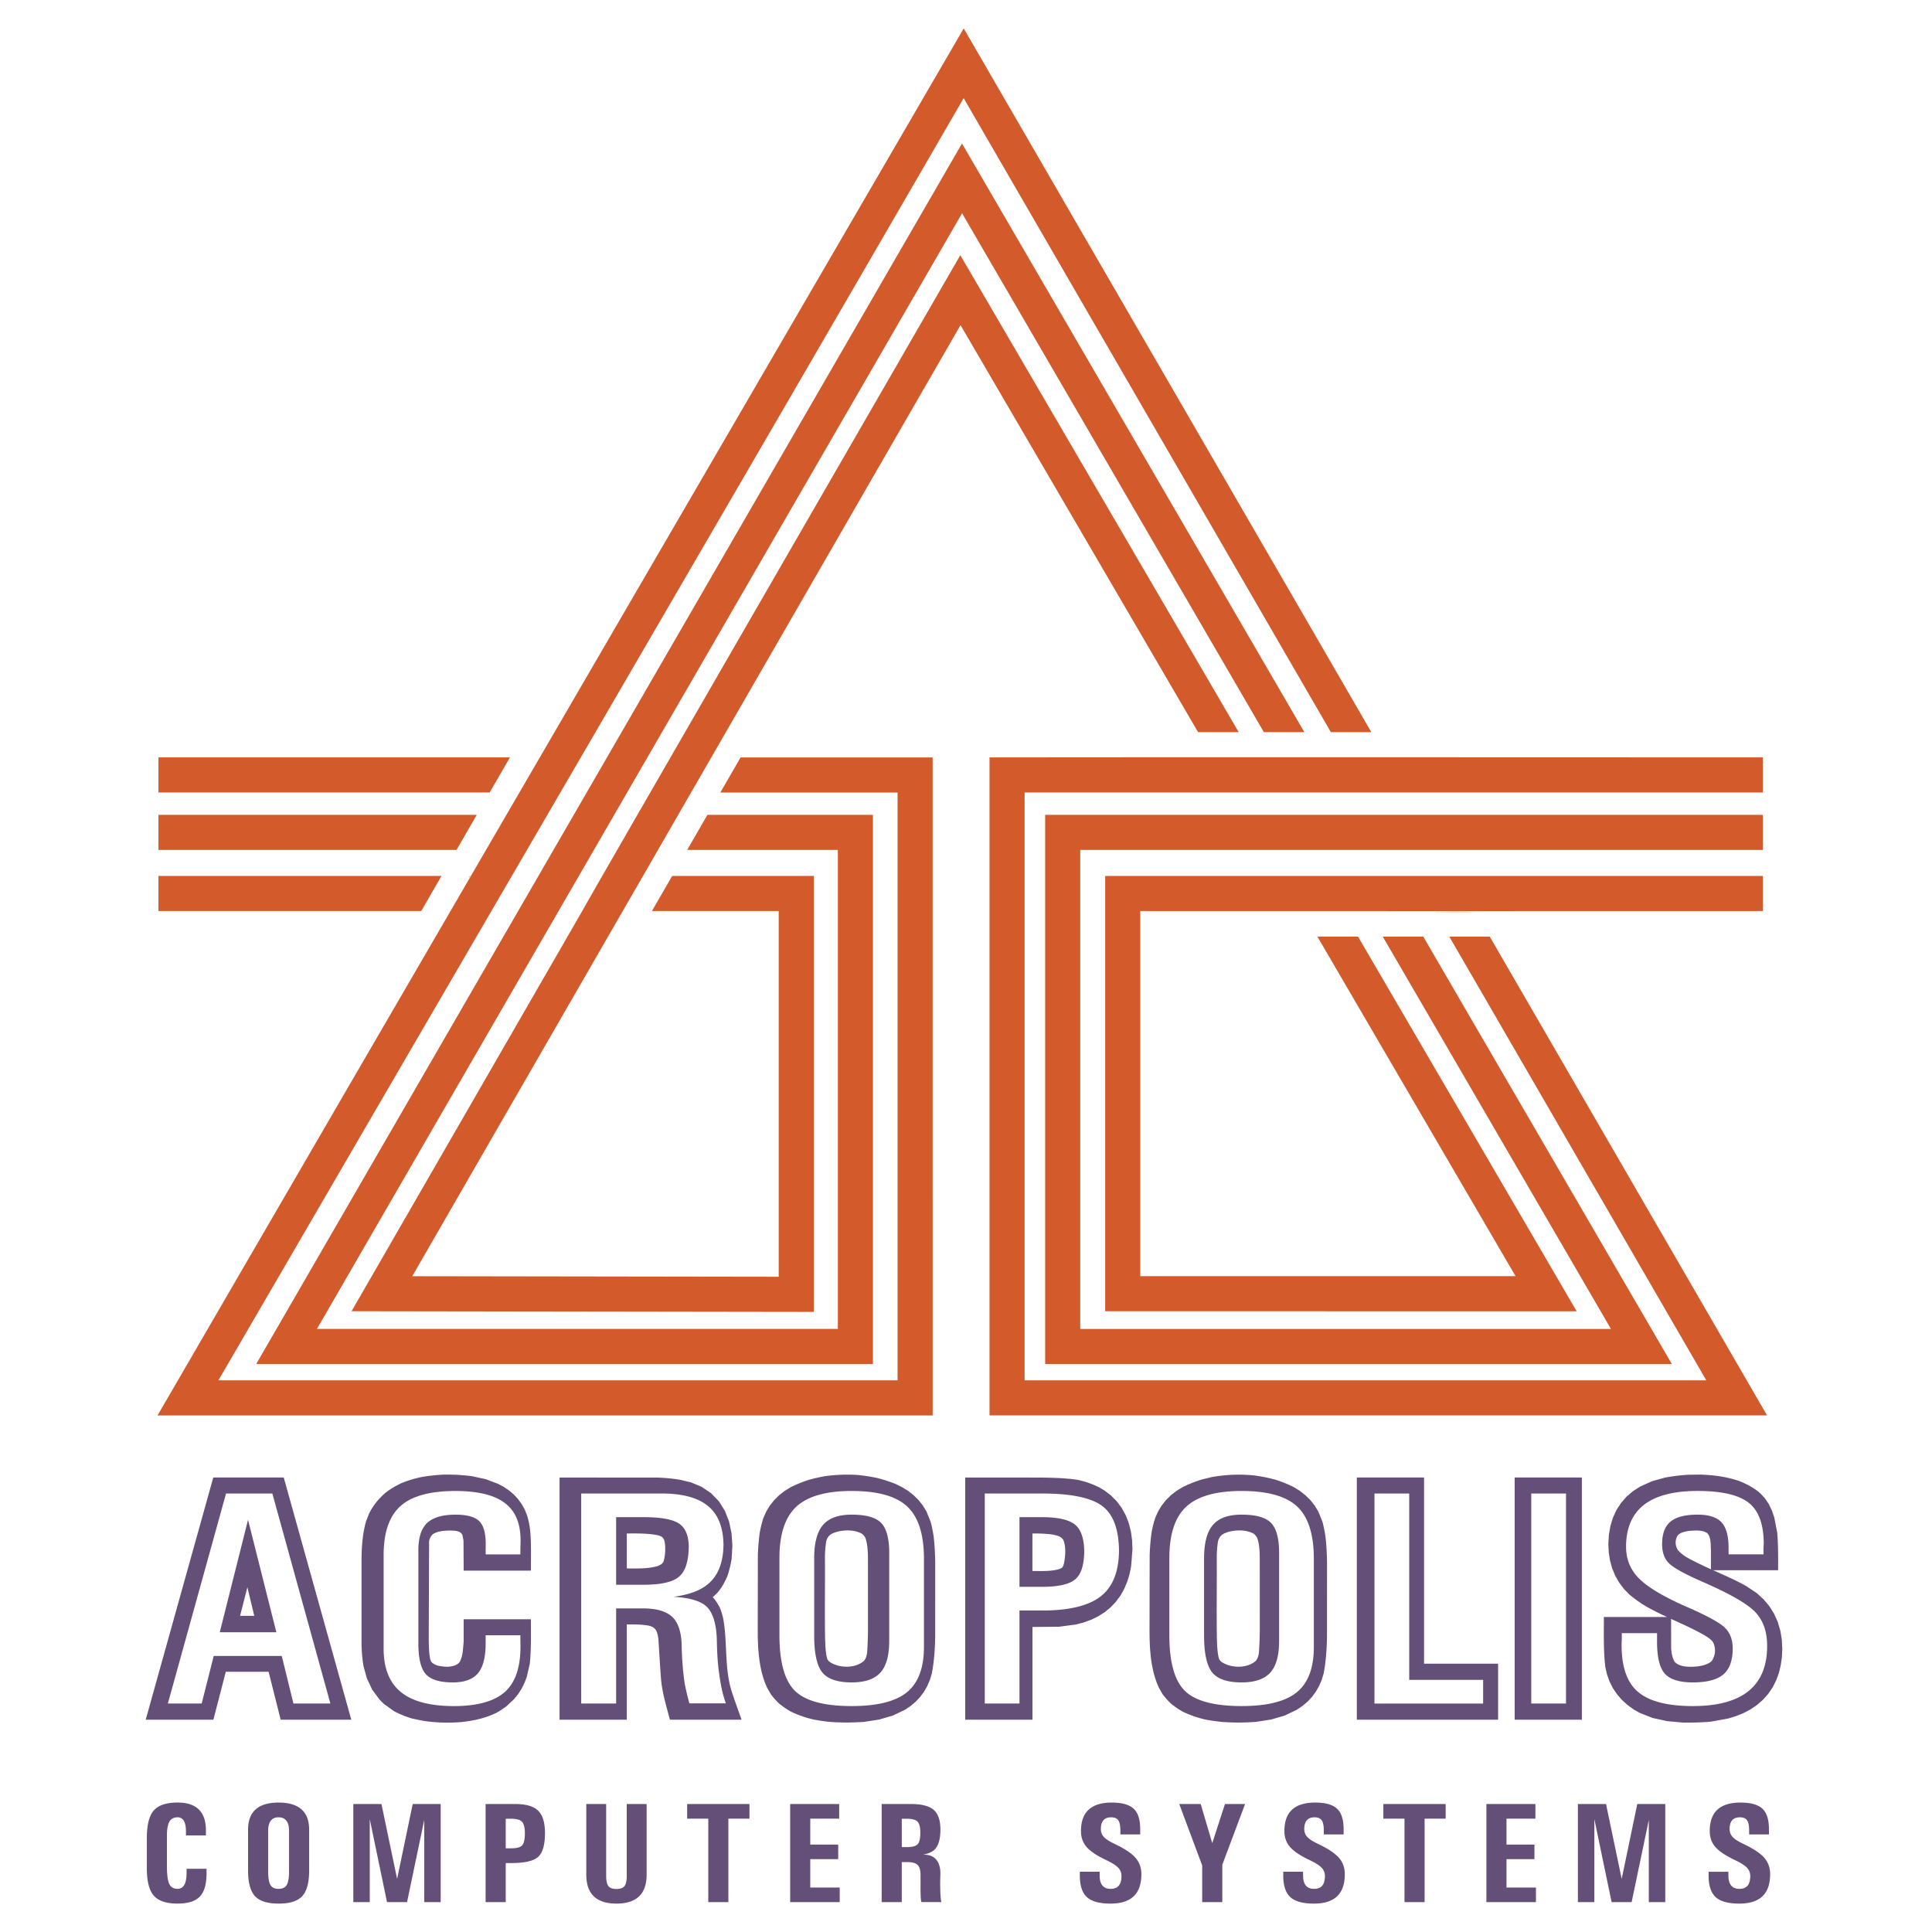
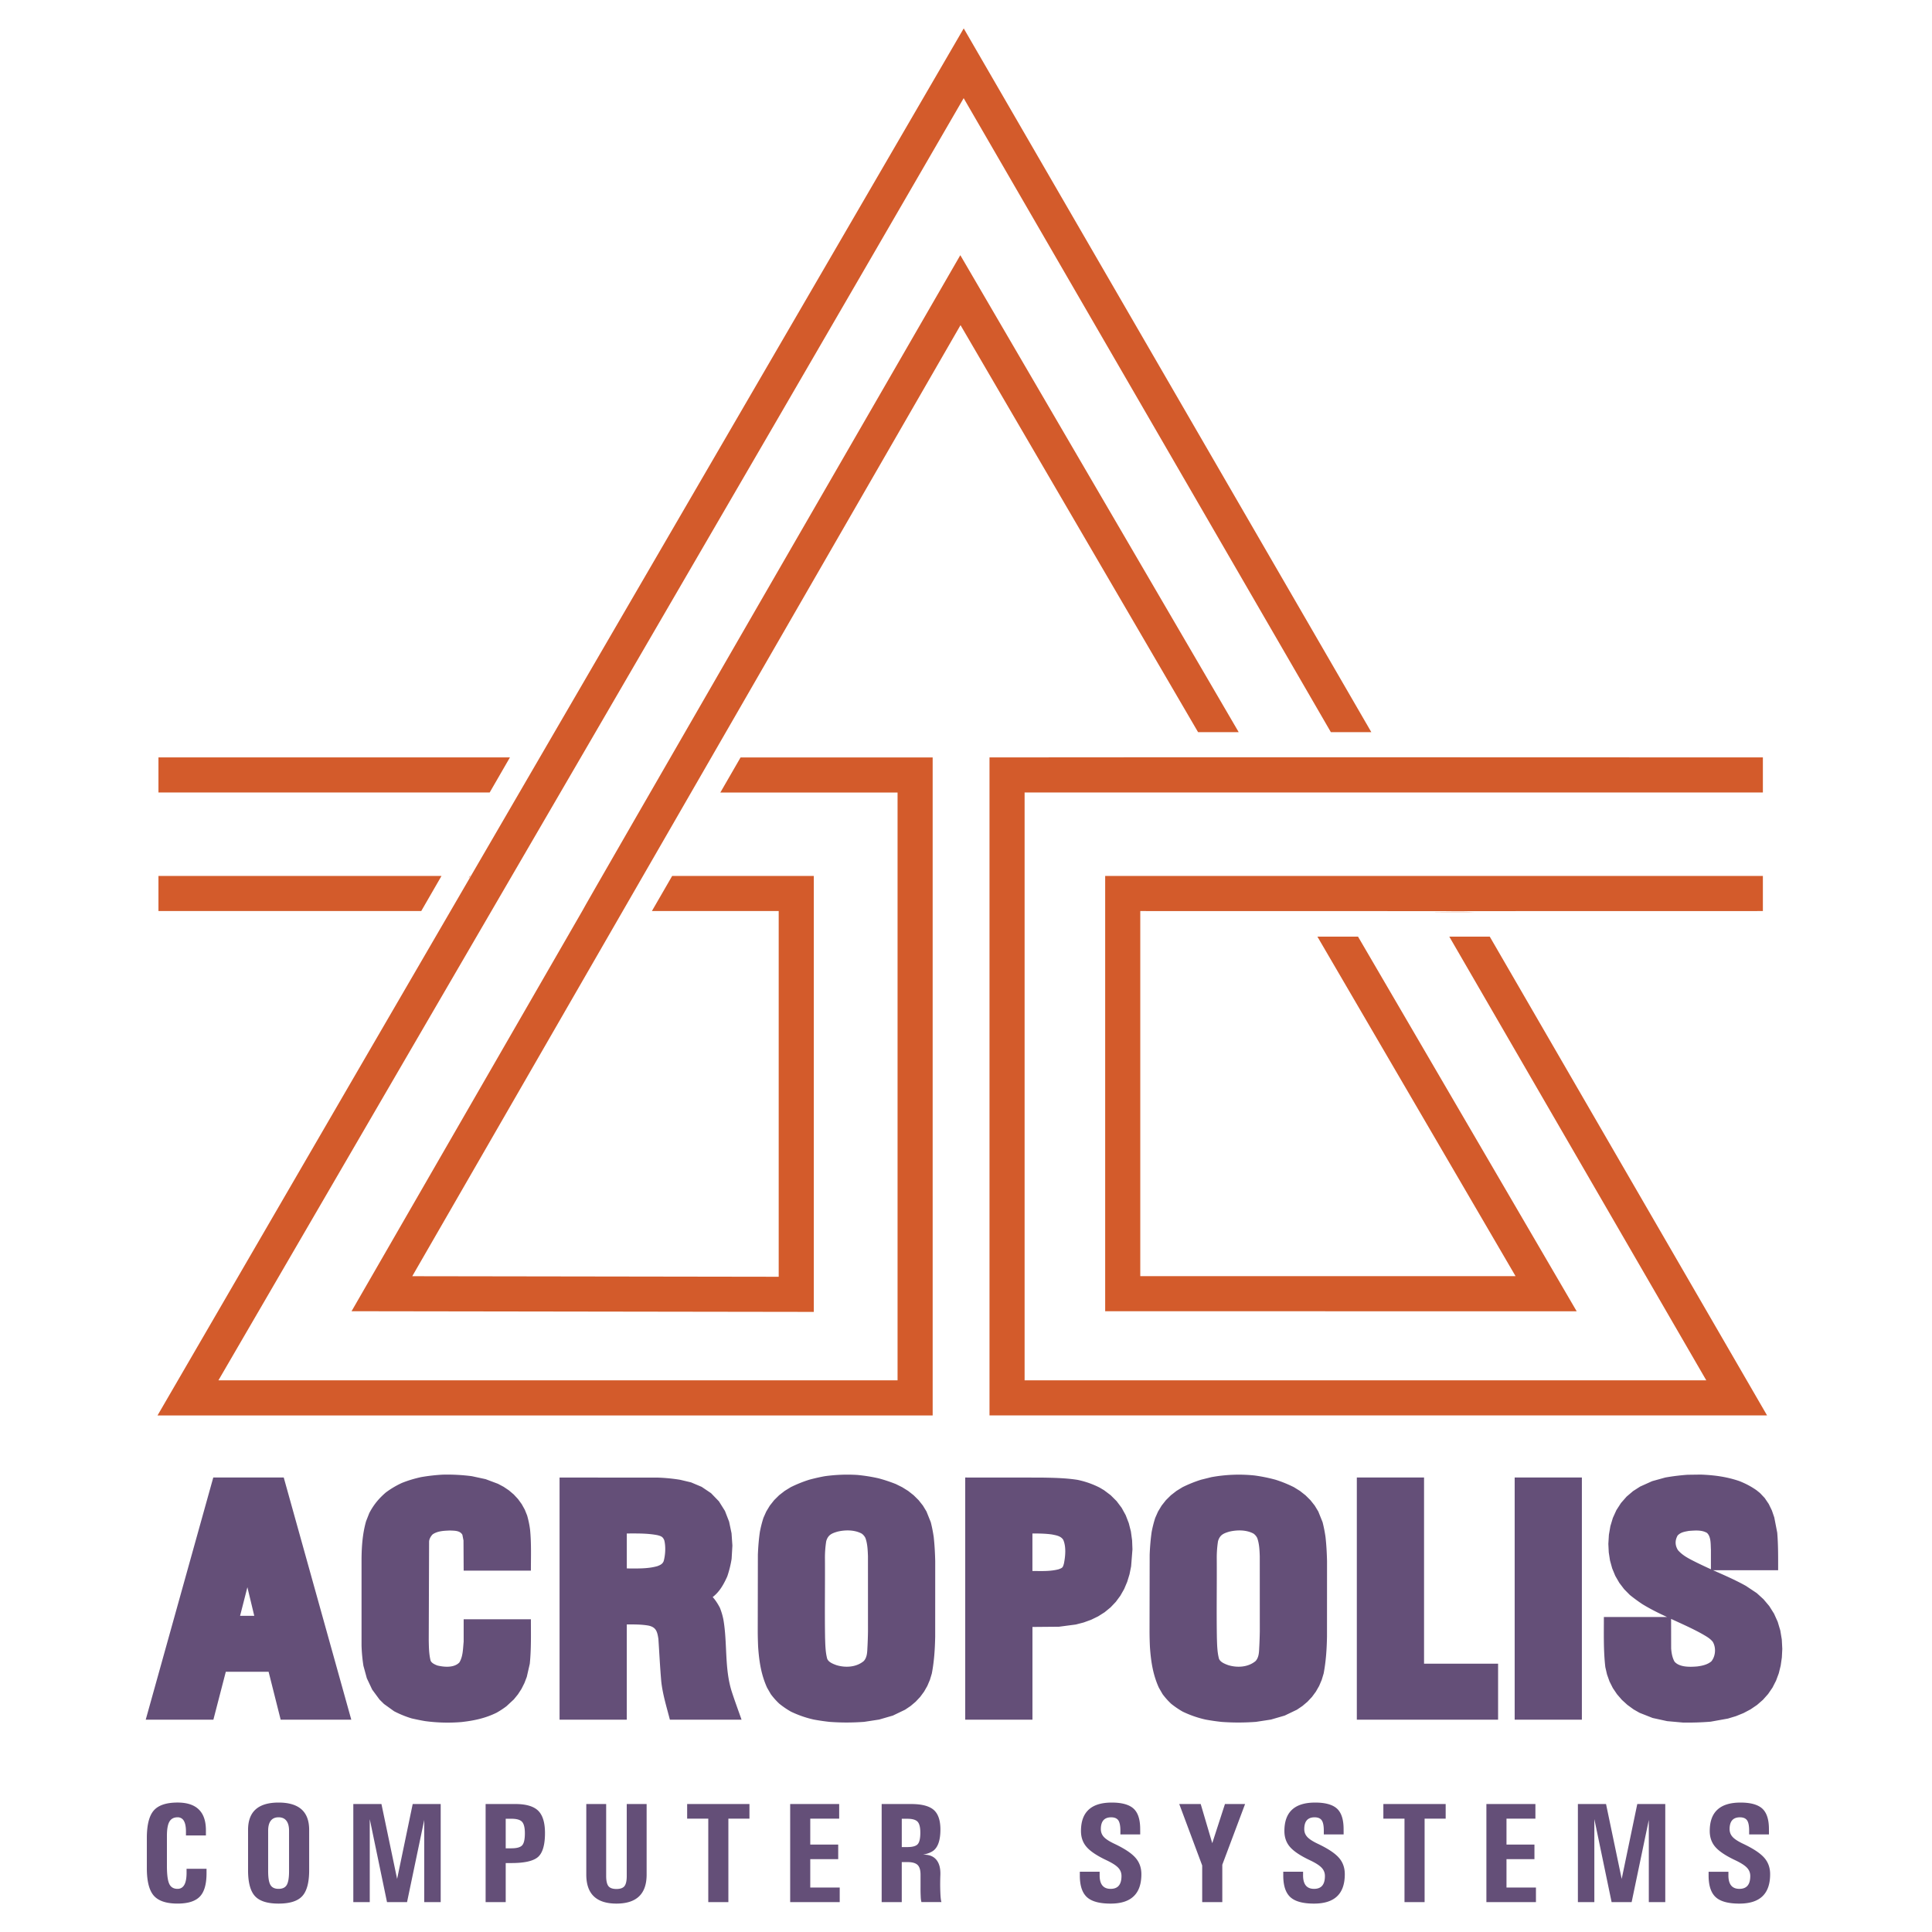
<svg xmlns="http://www.w3.org/2000/svg" width="2500" height="2500" viewBox="0 0 192.756 192.756">
-   <path fill-rule="evenodd" clip-rule="evenodd" fill="#fff" d="M0 0h192.756v192.756H0V0z" />
  <path d="M15.81 75.567h35.066l-2.021 3.501H15.81v-3.501zM96.151 2.834l40.667 70.214h-4.037L96.145 9.794C71.426 52.484 46.579 95.07 21.791 137.717H89.55V79.069H71.868l2.021-3.501h19.163l.001 65.651H15.716C42.505 95.054 69.334 48.971 96.151 2.834zm79.732 72.733v3.501h-73.658v58.648h68.012l-25.641-44.269h4.037l27.668 47.771H98.723V75.567c25.715-.031 51.439 0 77.16 0zm-32.707 15.432l-.004-.01c1.371-.016 2.691-.039 4.041.008v.001h-4.037v.001z" fill="#d35b2b" />
-   <path d="M15.81 81.295h31.76l-2.021 3.501H15.81v-3.501zm80.169-66.979l34.158 58.732h-4.041l-30.109-51.77-64.365 111.31h51.969V84.796h-15.03l2.021-3.501h16.51v54.794h-61.53L95.979 14.316zm79.904 66.979v3.501h-68.107v47.792h52.947l-22.764-39.14H142l24.801 42.642h-62.525V81.295h71.607z" fill="#d35b2b" />
  <path d="M15.81 87.395h28.238l-2.021 3.501H15.81v-3.501zm31.067 0h.052l-.197.251.145-.251zM95.81 25.459l27.776 47.59h-4.053l-23.702-40.61-54.7 94.889 36.56.055V90.896H65.04l2.021-3.501h14.133v43.494l-46.12-.068 23.014-39.924c-.067-.001 33.688-58.44 37.722-65.438zm80.073 61.936v3.501c-20.707.018-41.414 0-62.117 0v36.428h37.443l-19.771-33.876h4.053l21.814 37.378-47.041-.002V87.395h65.619z" fill="#d35b2b" />
  <path d="M28.309 147.412l6.739 24.16h-7.046l-1.203-4.779h-4.27l-1.239 4.779h-6.75l6.739-24.16h7.03zm-2.942 13.797l-.685-2.852-.729 2.852h1.414zm20.765-8.084c-.244-.434-.799-.402-1.235-.426-.583.023-1.234.041-1.729.383-.183.18-.33.439-.357.699l-.035 9.867c.014.67.019 1.363.181 2.02.092.258.443.41.683.5.677.162 1.667.246 2.191-.305.372-.611.356-1.381.429-2.068v-2.242h6.707c0 1.48.041 2.965-.11 4.441l-.3 1.312-.236.615-.293.582-.354.545-.411.504-.736.682a9.1 9.1 0 0 1-.97.637c-1.134.562-2.279.801-3.525.939a16.789 16.789 0 0 1-3.614-.094c-.454-.076-.898-.17-1.344-.27a10.13 10.13 0 0 1-1.758-.717l-1.007-.725-.44-.434-.736-.998-.534-1.133-.341-1.246a16.247 16.247 0 0 1-.187-2.027v-8.719c.016-1.246.113-2.479.454-3.678l.317-.805c.44-.838.931-1.434 1.646-2.055a8.808 8.808 0 0 1 1.618-.959c.632-.252 1.237-.43 1.902-.578a18.43 18.43 0 0 1 2.155-.246 18.97 18.97 0 0 1 2.916.154l1.368.295 1.235.463.565.301.528.355.481.408.429.461.368.508.305.549.236.584c.134.482.233.934.294 1.436.131 1.344.079 2.713.079 4.064H46.26l-.017-3.012-.111-.567zm25.695 7.287c.15.391.263.752.345 1.166.412 2.367.101 4.834.82 7.145.306.951.66 1.902.993 2.85h-7.151c-.329-1.279-.716-2.508-.859-3.812-.124-1.414-.193-2.834-.286-4.246-.114-.744-.233-1.178-1.016-1.334-.723-.121-1.408-.111-2.138-.111v9.504h-6.707v-24.16l9.85.008c.733.027 1.445.098 2.174.215l1.096.26 1.055.445.94.633.783.811.602.959.415 1.07.243 1.16.085 1.227-.077 1.322a10.551 10.551 0 0 1-.436 1.76c-.347.768-.764 1.535-1.453 2.053.302.341.507.667.722 1.075zm-9.291-3.928c1.002 0 2.07.049 3.049-.229.279-.107.521-.211.63-.504.171-.615.218-1.461.061-2.072-.146-.363-.315-.416-.677-.514-1.012-.197-2.04-.17-3.062-.17v3.489h-.001zm13.077-1.373c.032-.77.09-1.518.2-2.275.094-.488.206-.936.358-1.406l.276-.621.359-.594.431-.545.495-.49.555-.432.603-.371a12.923 12.923 0 0 1 1.844-.744 18.988 18.988 0 0 1 1.554-.352 16.43 16.43 0 0 1 3.259-.125c.72.07 1.404.178 2.113.338.59.158 1.135.342 1.709.566l.641.318.599.373.548.432.492.488.428.539.359.592.428 1.068c.125.49.217.963.292 1.467.088.807.132 1.607.151 2.422l-.003 7.521c-.025 1.244-.1 2.453-.335 3.682l-.191.635-.258.607-.325.57-.389.527-.451.48-.503.426-.551.371-1.221.586-1.365.396-1.501.23c-1.16.084-2.268.088-3.422.004a21.195 21.195 0 0 1-1.598-.232 10.519 10.519 0 0 1-2.296-.799 8.83 8.83 0 0 1-1.143-.781 6.975 6.975 0 0 1-.854-.959l-.371-.645c-.596-1.314-.792-2.643-.891-4.068a38.646 38.646 0 0 1-.039-1.518l.013-7.681zm6.704 8.254c.024.697.03 1.441.21 2.121.133.354.587.52.914.643.898.279 1.998.221 2.744-.412.363-.412.333-.959.366-1.477.024-.492.042-.986.048-1.479l-.002-7.506c-.024-.607-.047-1.232-.252-1.805a1.152 1.152 0 0 0-.369-.439c-.708-.389-1.667-.385-2.44-.193-.588.176-.923.336-1.103.943a10.532 10.532 0 0 0-.128 1.73c.019 2.622-.031 5.247.012 7.874zm21.55-15.947c1.213.021 2.432.039 3.637.227a8.736 8.736 0 0 1 2.215.777l.428.254.662.498.596.594.504.67.404.736.307.793.211.834.119.875.035.904-.133 1.695-.16.791-.23.752-.303.717-.381.67-.453.613-.525.551-.59.484-.65.412-.699.34-.744.27-.781.203-1.682.221-2.646.023v9.25h-6.707v-24.16l7.566.006zm-.861 9.32c.875 0 1.748.053 2.605-.168.404-.15.424-.17.537-.57.146-.723.236-1.686-.068-2.371-.238-.387-.729-.455-1.137-.537-.656-.09-1.281-.096-1.938-.096v3.742h.001zm11.697-1.627c.031-.77.09-1.518.199-2.275.094-.49.207-.936.359-1.406l.275-.621.359-.594.43-.545.496-.49.555-.432.604-.371a12.829 12.829 0 0 1 1.844-.744l1.029-.256a15.178 15.178 0 0 1 4.32-.168c.715.098 1.387.234 2.088.424.648.205 1.225.441 1.838.746l.6.373.549.432.492.488.428.539.359.592.428 1.068c.125.49.217.963.291 1.467.09.807.133 1.607.152 2.422l-.004 7.521c-.023 1.244-.1 2.453-.334 3.682l-.191.635-.258.607-.326.57-.389.527-.451.48-.504.426-.549.371-1.223.586-1.363.396-1.502.23c-1.16.084-2.27.088-3.422.004a21.322 21.322 0 0 1-1.6-.232 10.547 10.547 0 0 1-2.295-.799 8.763 8.763 0 0 1-1.143-.781 7.163 7.163 0 0 1-.854-.959l-.371-.645c-.596-1.314-.793-2.643-.891-4.068a36.797 36.797 0 0 1-.039-1.518l.014-7.682zm6.705 8.254c.023.697.029 1.441.209 2.121.135.352.588.521.914.643.898.279 1.998.221 2.746-.412.361-.412.332-.959.365-1.477.025-.492.041-.986.049-1.479l-.004-7.506c-.023-.607-.047-1.232-.252-1.805a1.152 1.152 0 0 0-.369-.439c-.711-.391-1.664-.383-2.439-.193-.588.176-.922.336-1.104.943a10.642 10.642 0 0 0-.127 1.73c.018 2.622-.031 5.247.012 7.874zm20.67-15.953v18.576h7.387v5.584h-14.094v-24.16h6.707zm15.746 24.16h-6.705v-24.16h6.705v24.16zm8.498-10.242c-.855-.396-1.67-.797-2.471-1.289a17.164 17.164 0 0 1-1.24-.91l-.568-.576-.486-.637-.402-.697-.307-.744-.217-.783-.125-.811-.041-.852.055-.908.148-.861.248-.822.352-.775.459-.711.557-.635.646-.551.707-.453 1.197-.539 1.316-.365a21.848 21.848 0 0 1 2.213-.273l1.314-.018c1.346.051 2.586.211 3.869.652.627.25 1.156.527 1.715.918l.338.273.467.496.402.594.314.648.238.693.295 1.52c.104 1.252.09 2.486.09 3.746h-6.496c1.113.494 2.215.969 3.285 1.566l1.082.721.666.607.578.684.475.756.367.814.258.863.15.904.049.936-.043.852-.115.805-.191.775-.273.734-.354.693-.439.641-.516.58-.586.51-.648.441-.705.373-.754.305-.799.242-1.732.311c-.926.074-1.824.1-2.748.088l-1.588-.143-1.445-.316-1.307-.516-.598-.342-.613-.447-.551-.502-.486-.562-.414-.613-.332-.66-.25-.701-.168-.73c-.193-1.656-.145-3.336-.145-4.998h6.303v-.001zm4.377-4.762v-1.971c-.035-.521.025-1.26-.387-1.654-.537-.324-1.217-.242-1.812-.205-.434.082-.805.129-1.119.455-.283.492-.268.994.031 1.467.49.564 1.133.865 1.795 1.201.49.243.99.475 1.492.707zm-3.974 4.95l.006 2.947c.033.451.111.912.336 1.316.494.578 1.561.541 2.27.48.492-.064 1.018-.178 1.404-.506.43-.523.486-1.379.139-1.955-.275-.342-.641-.537-1.01-.754-1.018-.573-2.087-1.038-3.145-1.528z" fill-rule="evenodd" clip-rule="evenodd" fill="#644f78" />
-   <path d="M22.552 149.008h4.62l5.791 20.953H29.276l-1.166-4.748h-6.785l-1.203 4.748h-3.375l5.805-20.953zm-.625 13.842h5.644l-2.834-11.256h.019l-2.829 11.256zm29.992.295v.623c.086 2.275-.393 3.924-1.435 4.932-1.043 1.008-2.779 1.516-5.197 1.516-2.386 0-4.153-.467-5.294-1.404-1.147-.932-1.718-2.377-1.718-4.328v-9.326c0-2.26.559-3.887 1.681-4.896 1.123-1.004 2.945-1.506 5.473-1.506 2.398 0 4.11.457 5.141 1.369.927.791 1.381 2.002 1.369 3.635l-.019.699v.623h-3.466v-.623c.049-1.268-.141-2.139-.57-2.621-.424-.48-1.233-.719-2.424-.719-1.313 0-2.264.277-2.847.83-.583.553-.871 1.461-.871 2.717v9.326c0 1.465.246 2.479.736 3.031s1.393.832 2.699.832c1.19 0 2.037-.32 2.546-.959s.754-1.682.73-3.127v-.623h3.466v-.001zm6.067-14.137h8.031c2.099 0 3.65.426 4.657 1.277s1.509 2.17 1.509 3.949v-.209c0 1.912-.57 3.295-1.706 4.146-.755.572-1.846.953-3.276 1.141 1.534.092 2.602.391 3.203.893.706.602 1.08 1.773 1.117 3.506.024 1.258.092 2.312.215 3.164l.067.486c.086.547.172 1.008.264 1.398.092.385.208.781.35 1.186h-3.638a29.298 29.298 0 0 1-.368-1.5 8.024 8.024 0 0 1-.154-.877l-.055-.445a30.267 30.267 0 0 1-.19-2.895c-.024-1.354-.331-2.32-.927-2.895-.595-.572-1.564-.861-2.92-.861h-2.693v9.488H57.987v-20.952h-.001zm3.485 9.103h2.749c1.743 0 2.926-.273 3.552-.826.632-.547.945-1.586.945-3.107v.209c0-1.152-.319-1.941-.963-2.373-.638-.432-1.816-.645-3.534-.645h-2.749v6.742zm23.503 12.104c-2.742 0-4.632-.508-5.663-1.521-1.03-1.018-1.546-2.863-1.546-5.549v-7.719c0-2.357.564-4.061 1.688-5.105 1.128-1.043 2.969-1.566 5.521-1.566 2.601 0 4.454.523 5.552 1.562 1.104 1.039 1.657 2.777 1.657 5.209v8.795c0 2.078-.564 3.578-1.687 4.506-1.129.927-2.97 1.388-5.522 1.388zm0-2.361c1.319 0 2.27-.324 2.859-.975.589-.648.884-1.697.884-3.156v-8.789c0-1.445-.27-2.443-.804-2.99-.534-.553-1.509-.826-2.939-.826-1.319 0-2.27.34-2.859 1.023-.589.684-.883 1.795-.883 3.324v7.725c0 1.773.27 2.99.803 3.66.534.668 1.509 1.004 2.939 1.004zm13.276-18.846H103.967c2.908 0 4.92.422 6.02 1.258 1.104.836 1.656 2.361 1.656 4.576v-.219c0 2.135-.602 3.682-1.811 4.633-1.203.949-3.16 1.426-5.871 1.426h-2.246v9.279H98.25v-20.953zm3.465 9.31h2.252c1.633 0 2.736-.252 3.326-.764.588-.508.883-1.467.883-2.875v.223c0-1.344-.301-2.27-.908-2.777-.607-.502-1.705-.756-3.301-.756h-2.252v6.949zm22.16 11.897c-2.742 0-4.633-.508-5.662-1.521-1.031-1.018-1.547-2.863-1.547-5.549v-7.719c0-2.357.564-4.061 1.688-5.105 1.129-1.043 2.969-1.566 5.521-1.566 2.602 0 4.453.523 5.551 1.562 1.105 1.039 1.656 2.777 1.656 5.209v8.795c0 2.078-.562 3.578-1.686 4.506-1.128.927-2.97 1.388-5.521 1.388zm0-2.361c1.318 0 2.27-.324 2.859-.975.588-.648.883-1.697.883-3.156v-8.789c0-1.445-.27-2.443-.805-2.99-.533-.553-1.508-.826-2.938-.826-1.32 0-2.271.34-2.859 1.023-.59.684-.883 1.795-.883 3.324v7.725c0 1.773.27 2.99.803 3.66.534.668 1.51 1.004 2.94 1.004zm13.256 2.107v-20.953h3.467V167.6h7.375v2.362h-10.842v-.001zm15.644-20.953h3.467v20.953h-3.467v-20.953zm19.686 6.072v-.623c0-1.207-.232-2.068-.705-2.574-.479-.514-1.27-.766-2.387-.766-1.246 0-2.146.232-2.705.699s-.834 1.217-.834 2.256c0 .84.244 1.49.736 1.945.49.457 1.588 1.055 3.287 1.795 2.639 1.15 4.381 2.139 5.215 2.969.828.832 1.24 1.979 1.24 3.432 0 2.002-.619 3.504-1.854 4.502-1.232.998-3.086 1.5-5.553 1.5-2.645 0-4.514-.512-5.607-1.531-1.006-.938-1.508-2.459-1.508-4.561l.018-.562v-.625h3.521v.625c-.025 1.631.221 2.756.73 3.369s1.453.924 2.846.924c1.398 0 2.412-.264 3.037-.797.621-.527.934-1.393.934-2.59 0-.912-.283-1.621-.854-2.139-.564-.506-1.811-1.176-3.748-2.018-2.264-.992-3.834-1.926-4.725-2.807-.877-.873-1.312-1.932-1.312-3.18 0-1.859.596-3.254 1.779-4.182 1.189-.926 2.975-1.389 5.361-1.389 2.492 0 4.229.426 5.215 1.277.908.791 1.369 2.109 1.381 3.949l-.025.477v.623h-3.483v.002z" fill-rule="evenodd" clip-rule="evenodd" fill="#fff" />
  <path d="M20.606 186.447v.291c.019 1.146-.194 1.965-.637 2.451-.445.488-1.195.732-2.253.732-1.125 0-1.915-.266-2.376-.795-.459-.529-.689-1.439-.689-2.73v-3.016c0-1.299.229-2.215.689-2.744.461-.529 1.252-.795 2.376-.795.975 0 1.7.248 2.17.744.443.461.663 1.146.658 2.059v.479h-1.991v-.291c.009-.51-.057-.891-.196-1.141a.688.688 0 0 0-.642-.379c-.374 0-.644.145-.812.434-.166.287-.249.76-.249 1.412v3.018c0 .852.078 1.441.232 1.775s.431.5.829.5c.308 0 .538-.143.689-.426.149-.283.22-.715.21-1.287v-.291h1.992zm7.188 3.475c-1.115 0-1.901-.248-2.358-.748-.457-.5-.687-1.359-.687-2.576v-4.029c0-.91.253-1.592.76-2.047.507-.451 1.267-.68 2.285-.68 1.018 0 1.78.229 2.289.68.509.455.762 1.137.762 2.047v4.029c0 1.217-.23 2.076-.687 2.576-.456.5-1.244.748-2.364.748zm0-1.471c.393 0 .665-.129.816-.389.154-.26.229-.719.229-1.379v-4.031c0-.441-.09-.775-.268-1-.177-.227-.438-.34-.778-.34s-.602.113-.776.34c-.175.225-.263.559-.263 1v4.031c0 .66.075 1.119.229 1.379.153.26.423.389.811.389zm9.098 1.324H35.25v-9.787h2.807l1.567 7.49h-.007l1.558-7.49h2.793v9.787H42.325v-8.219h.005l-1.719 8.219h-1.999l-1.716-8.256h-.005v8.256h.001zm11.558-9.787h2.969c1.062 0 1.82.223 2.274.666.452.445.68 1.186.68 2.227 0 1.18-.23 1.973-.687 2.383-.457.408-1.344.613-2.663.613h-.568v3.898H48.45v-9.787zm2.005 4.418h.568c.535 0 .895-.1 1.074-.299.18-.199.27-.6.27-1.199 0-.559-.094-.941-.281-1.145s-.54-.305-1.063-.305h-.568v2.948zm14.059 2.623c0 .965-.251 1.689-.753 2.17-.501.48-1.254.723-2.256.723-1.003 0-1.756-.242-2.258-.723s-.753-1.205-.753-2.17v-7.041h1.983v7.174c0 .484.076.822.225 1.016.151.191.417.287.802.287.384 0 .649-.096.801-.287.149-.193.225-.531.225-1.016v-7.174h1.984v7.041zm6.152-5.584h-2.109V179.988h6.216V181.445H72.67v8.33h-2.005v-8.33h.001zm8.169 8.33v-9.787h4.89V181.445H80.84v2.586h2.788V185.488H80.84v2.83h2.939V189.775h-4.944zm9.129-9.787h2.94c1.051 0 1.799.195 2.249.582.447.389.672 1.043.672 1.959 0 1.033-.228 1.732-.68 2.094-.227.18-.575.32-1.046.422h.109c.547 0 .958.18 1.238.537.279.359.405.871.372 1.537-.014.379-.019.773-.014 1.186.009.426.023.748.042.969.02.217.045.383.083.494h-1.998a2.289 2.289 0 0 1-.068-.484 16.67 16.67 0 0 1-.021-.979v-1.186c.01-.49-.083-.836-.277-1.037s-.533-.301-1.013-.301h-.583v3.994h-2.005v-9.787zm2.005 4.295h.554c.519 0 .864-.098 1.037-.289.173-.191.261-.572.261-1.148 0-.535-.092-.902-.275-1.096-.182-.193-.523-.291-1.022-.291h-.554v2.824h-.001zm21.812-1.263v-.293c.006-.518-.059-.881-.195-1.096-.139-.213-.381-.318-.729-.318-.342 0-.6.1-.77.295-.17.197-.256.49-.256.883 0 .307.102.568.305.787.199.215.549.441 1.055.68.994.471 1.689.93 2.084 1.379.4.447.6 1 .6 1.65 0 .982-.256 1.717-.768 2.203-.508.488-1.277.732-2.303.732-1.117 0-1.91-.219-2.373-.656-.465-.436-.697-1.15-.697-2.141v-.381h1.977v.291c-.01.473.078.826.262 1.064.182.232.459.352.832.352.365 0 .637-.105.816-.318.18-.215.27-.535.27-.965 0-.318-.107-.594-.328-.826-.217-.232-.6-.475-1.146-.736-.951-.447-1.619-.889-1.996-1.322-.383-.432-.572-.967-.572-1.604 0-.949.256-1.658.768-2.129.51-.473 1.279-.709 2.303-.709 1.055 0 1.799.221 2.232.658.408.416.609 1.086.604 2.012l.002.215v.293h-1.977zm8.162 3.099l-2.289-6.131h2.14l1.152 3.904.002-.002 1.266-3.902h2.008l-2.273 6.057v3.73H119.943v-3.656zm12.133-3.099v-.293c.006-.518-.057-.881-.195-1.096-.139-.213-.381-.318-.729-.318-.34 0-.598.1-.77.295-.17.197-.256.49-.256.883 0 .307.102.568.307.787.199.215.549.441 1.053.68.994.471 1.689.93 2.086 1.379.4.447.598 1 .598 1.65 0 .982-.254 1.717-.766 2.203-.51.488-1.279.732-2.303.732-1.117 0-1.91-.219-2.375-.656-.465-.436-.695-1.15-.695-2.141v-.381h1.977v.291c-.01.473.078.826.26 1.064.182.232.459.352.834.352.363 0 .637-.105.816-.318.18-.215.27-.535.27-.965 0-.318-.109-.594-.33-.826-.217-.232-.598-.475-1.145-.736-.951-.447-1.619-.889-1.998-1.322-.381-.432-.57-.967-.57-1.604 0-.949.256-1.658.766-2.129.51-.473 1.279-.709 2.305-.709 1.053 0 1.799.221 2.232.658.406.416.607 1.086.604 2.012l.002.215v.293h-1.978zm8.051-1.575h-2.109V179.988h6.217V181.445h-2.102v8.33H140.127v-8.33zm8.17 8.33v-9.787h4.891V181.445h-2.885v2.586h2.789V185.488h-2.789v2.83h2.939V189.775h-4.945zm10.771 0h-1.642v-9.787h2.808l1.566 7.49h-.008l1.559-7.49h2.793v9.787h-1.642v-8.219h.004l-1.717 8.219h-1.998l-1.717-8.256h-.006v8.256zm15.444-6.755v-.293c.006-.518-.057-.881-.195-1.096-.139-.213-.381-.318-.729-.318-.34 0-.6.1-.77.295-.17.197-.256.49-.256.883 0 .307.102.568.307.787.197.215.549.441 1.053.68.994.471 1.689.93 2.086 1.379.4.447.598 1 .598 1.65 0 .982-.256 1.717-.766 2.203-.51.488-1.279.732-2.305.732-1.117 0-1.91-.219-2.373-.656-.465-.436-.695-1.15-.695-2.141v-.381h1.977v.291c-.01.473.076.826.26 1.064.182.232.459.352.832.352.365 0 .637-.105.818-.318.18-.215.27-.535.27-.965 0-.318-.109-.594-.33-.826-.217-.232-.598-.475-1.145-.736-.951-.447-1.619-.889-1.998-1.322-.381-.432-.57-.967-.57-1.604 0-.949.256-1.658.766-2.129.51-.473 1.279-.709 2.305-.709 1.053 0 1.799.221 2.23.658.408.416.609 1.086.605 2.012l.002.215v.293h-1.977z" fill-rule="evenodd" clip-rule="evenodd" fill="#644f78" />
</svg>